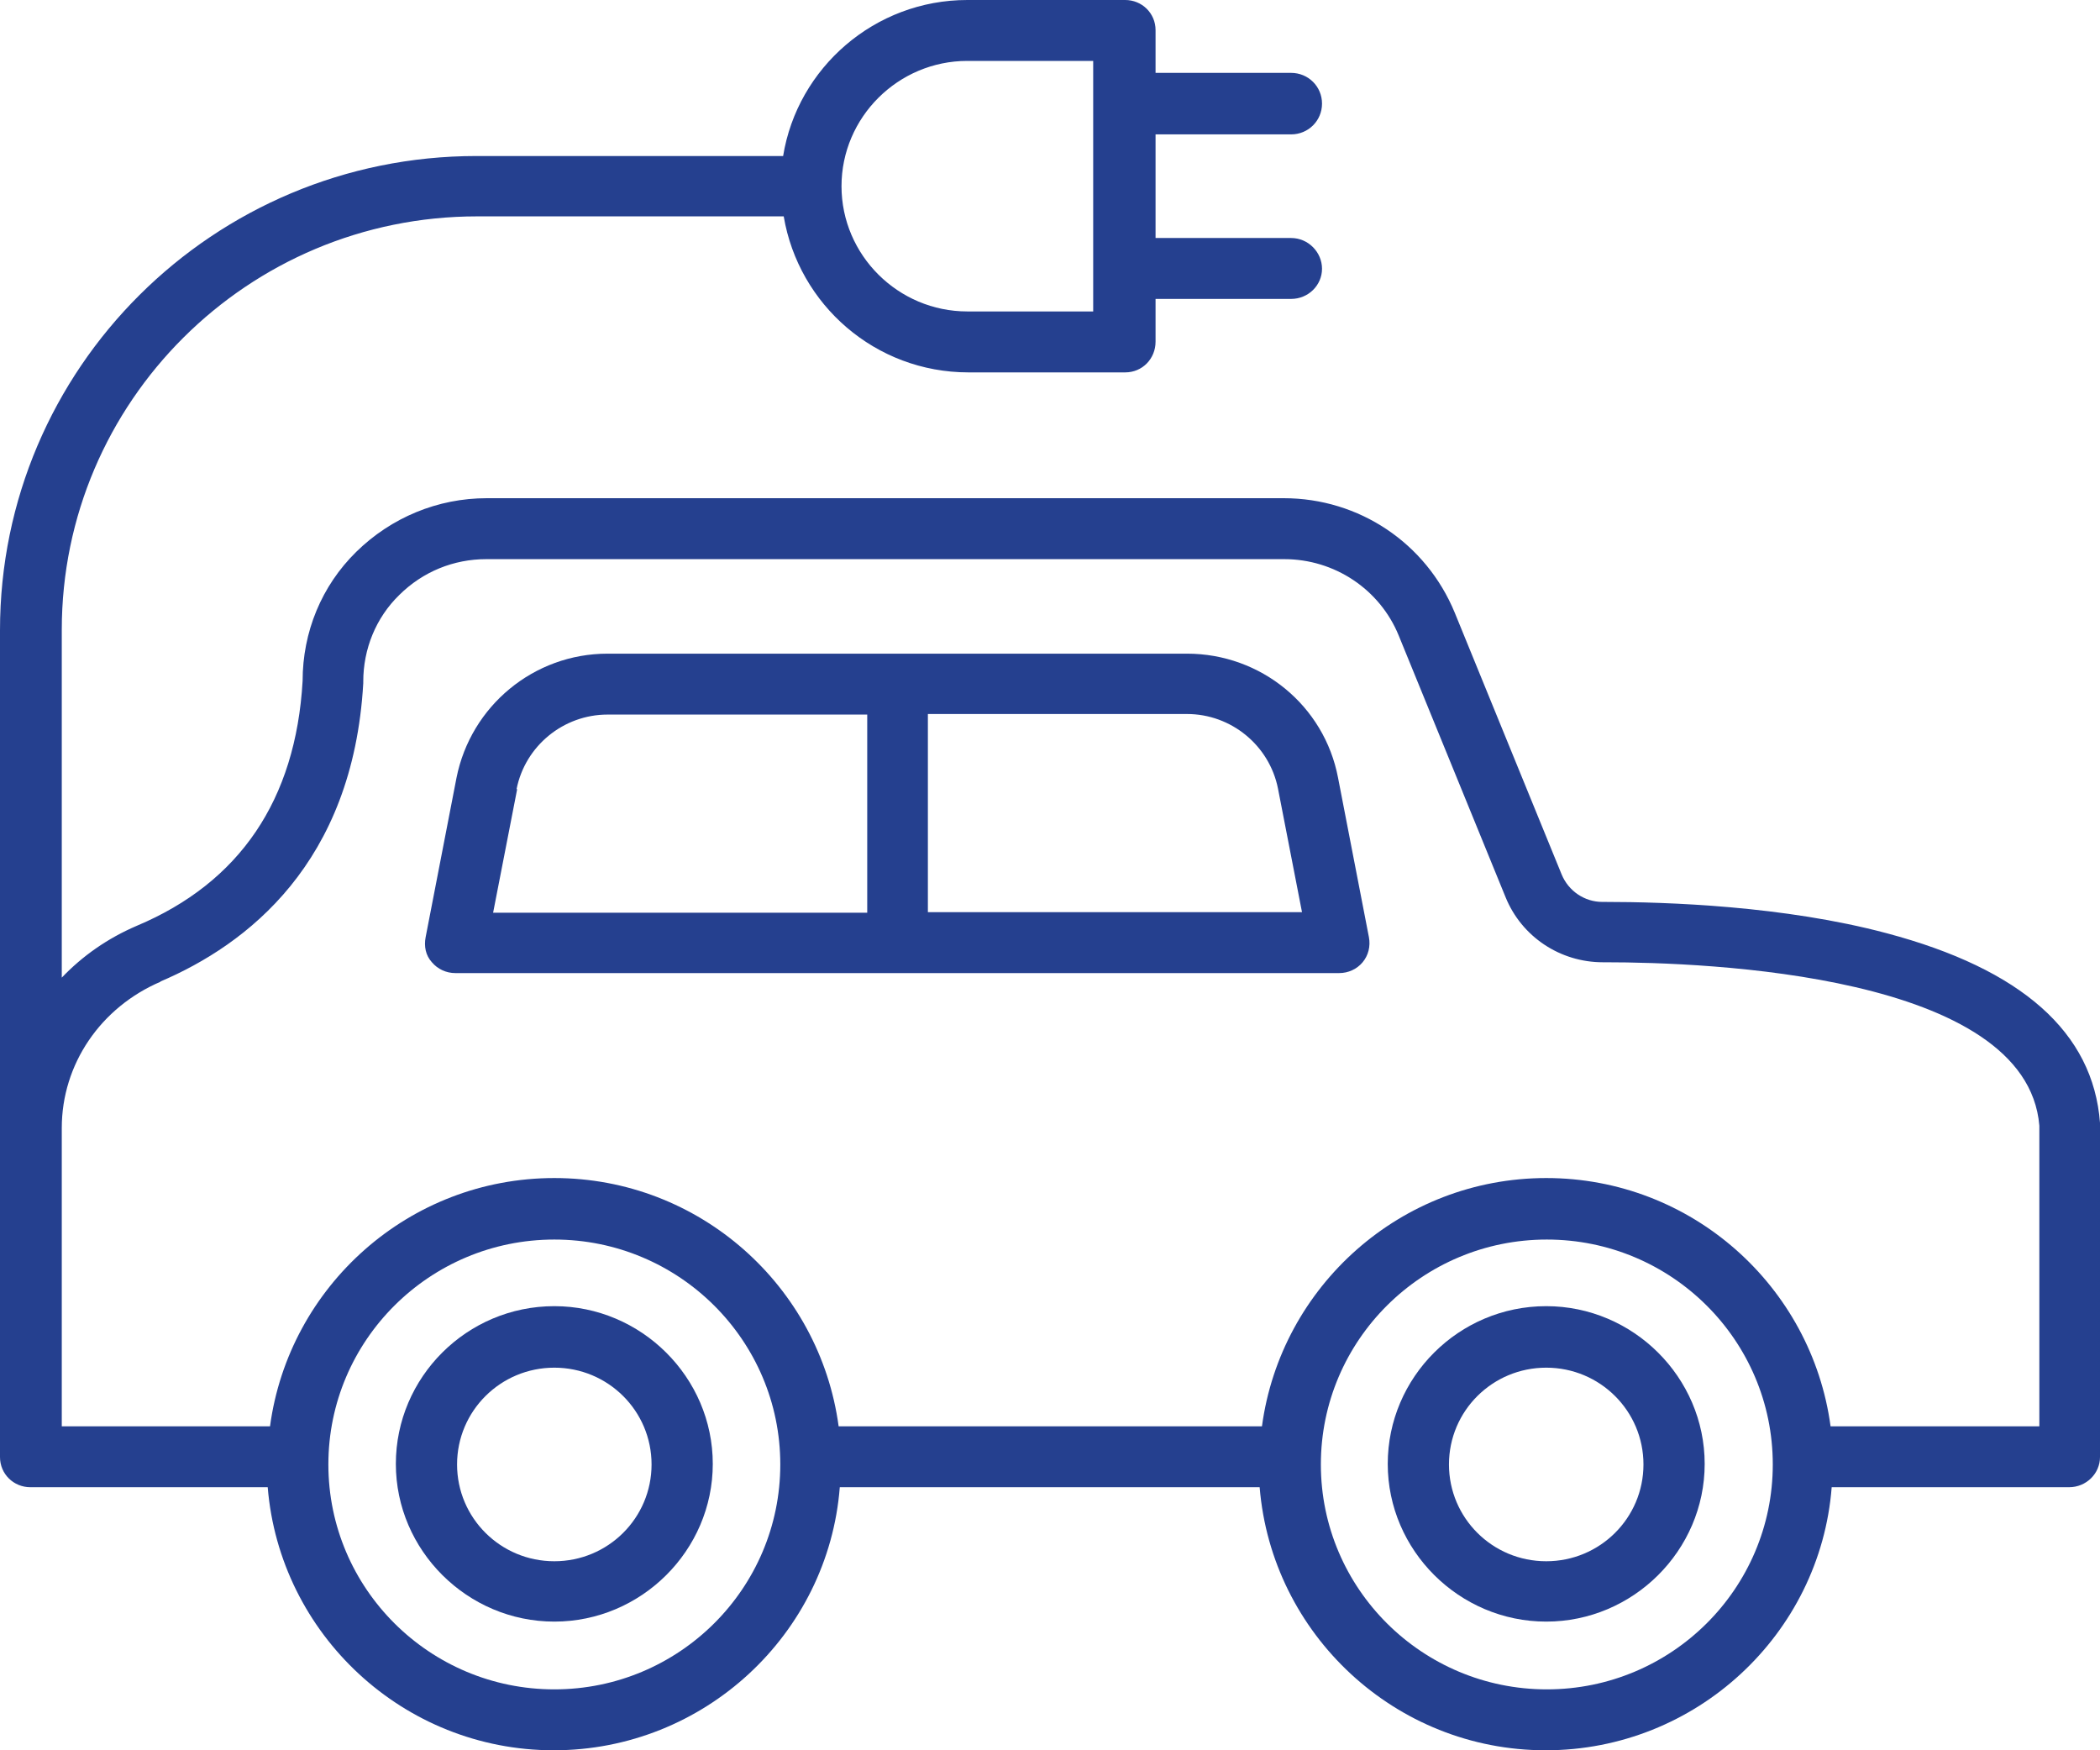
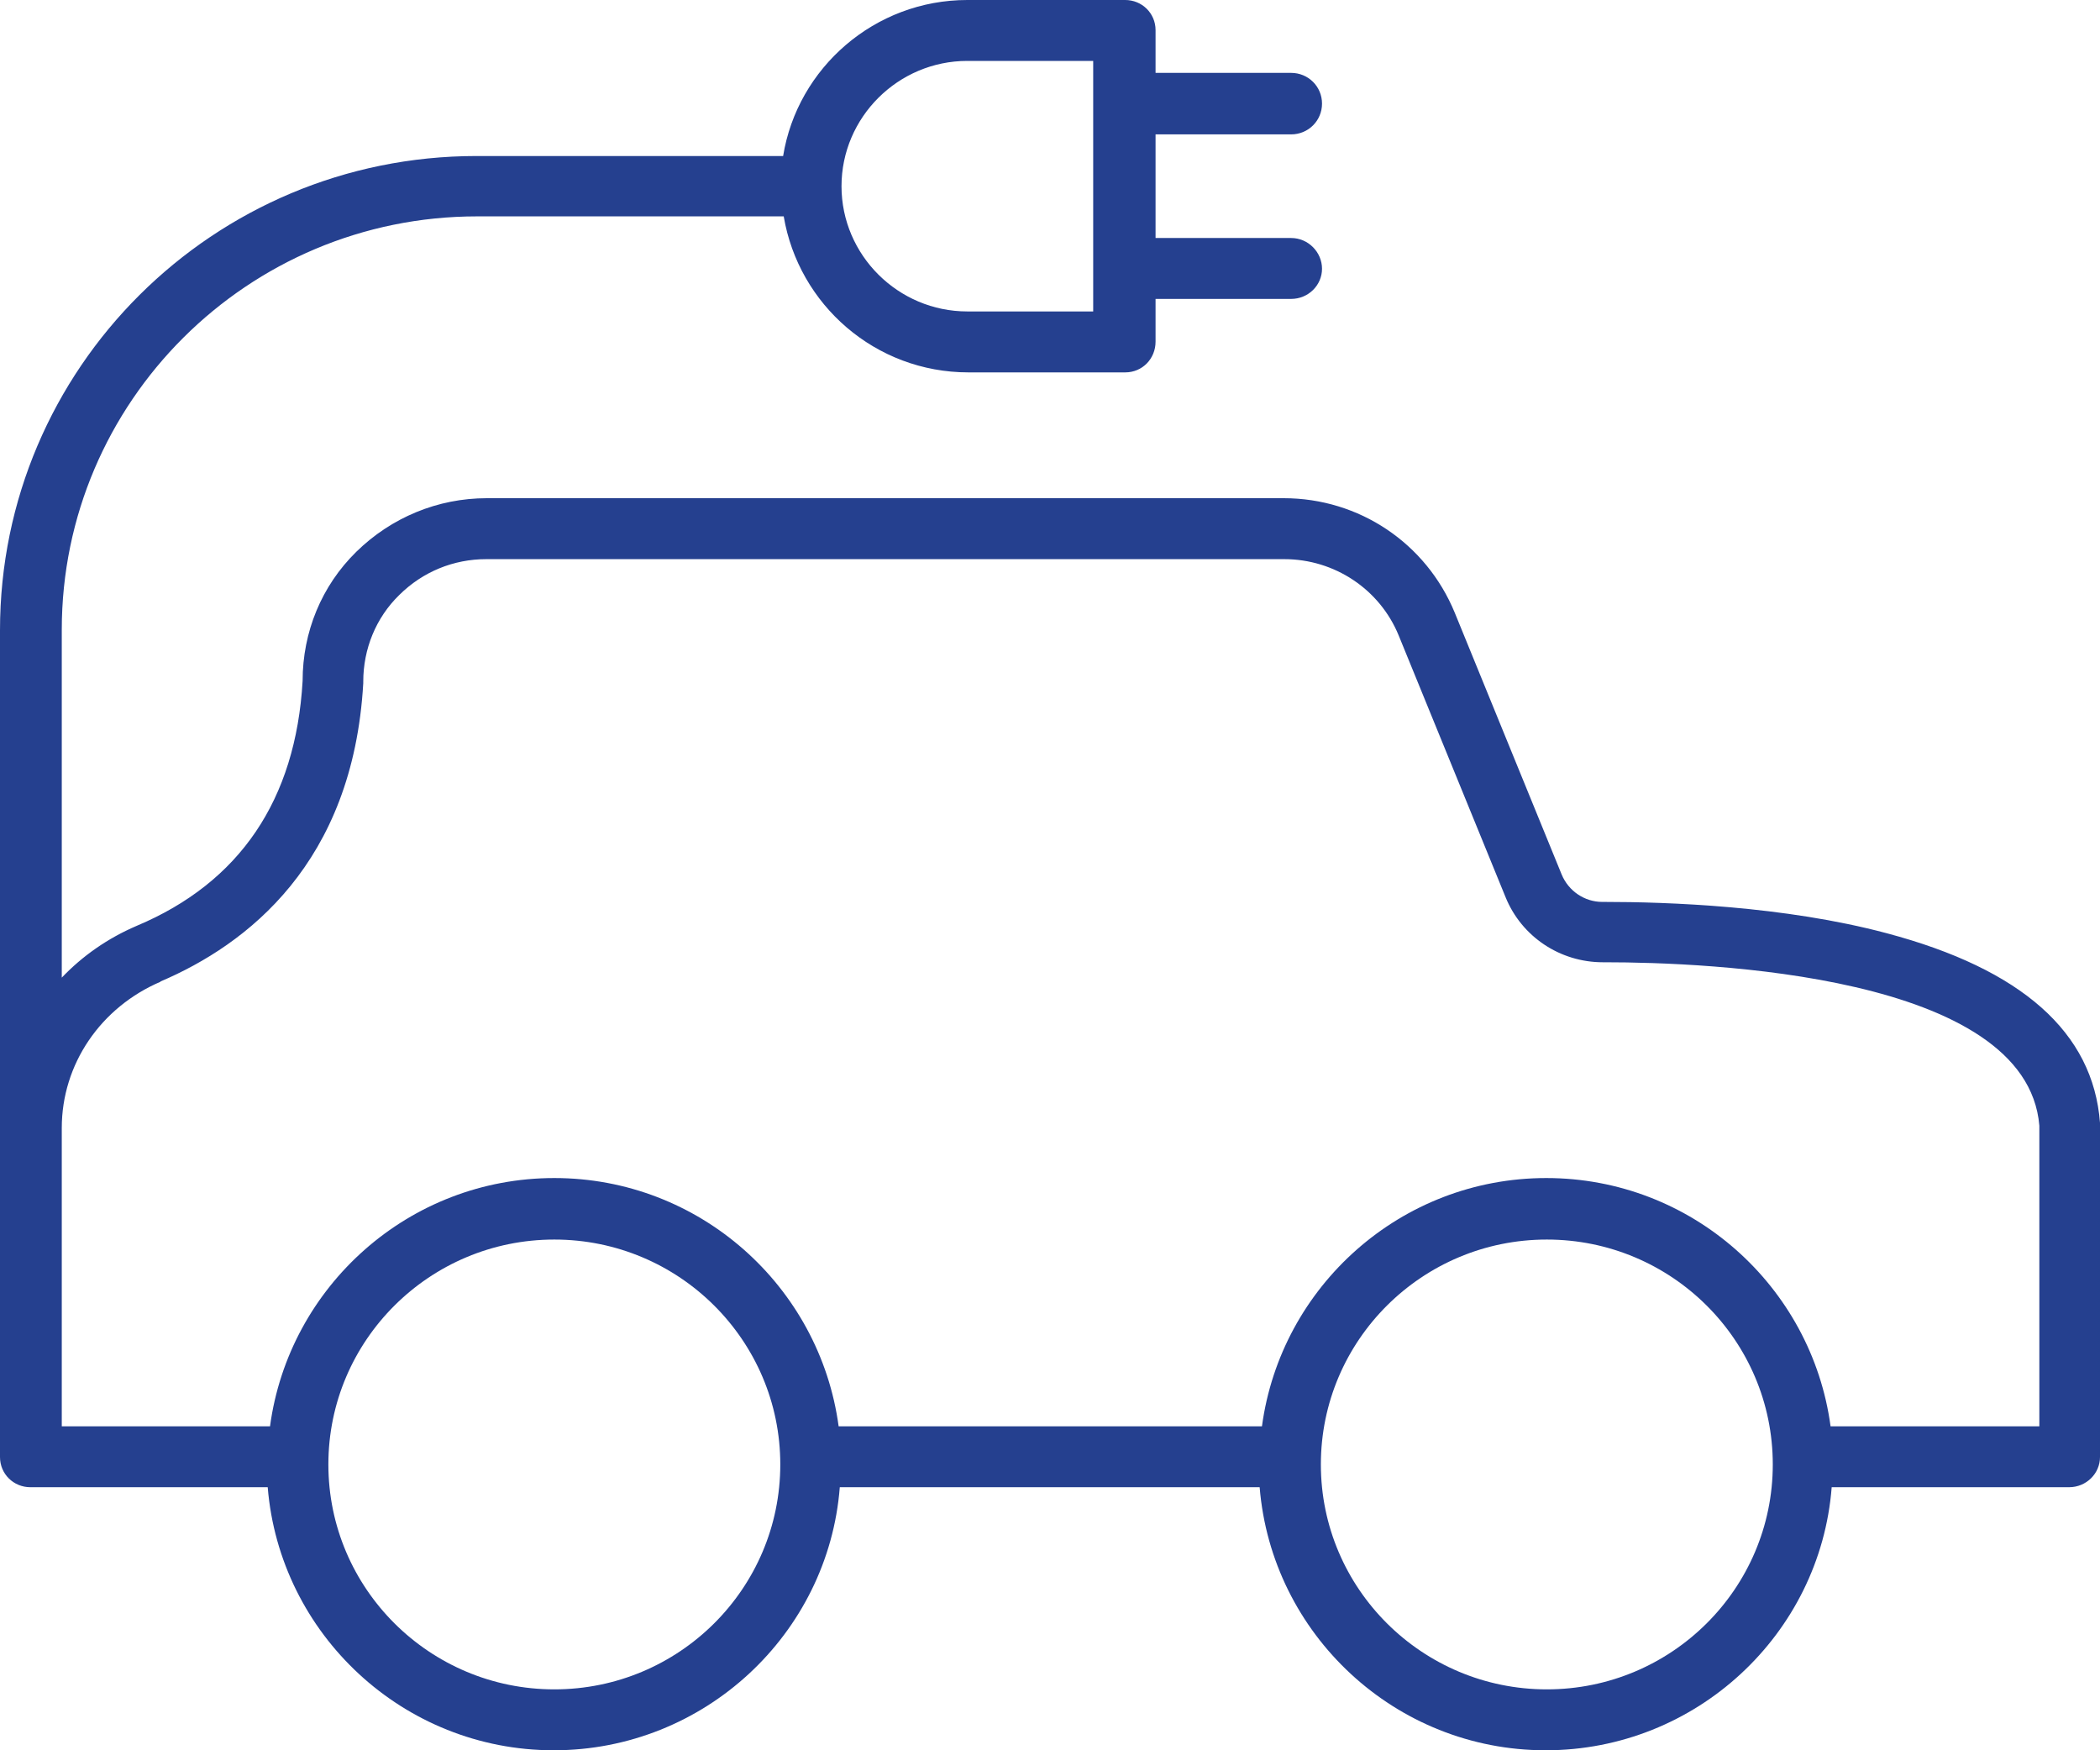
<svg xmlns="http://www.w3.org/2000/svg" width="60" height="50" viewBox="0 0 60 50" fill="none">
  <g clip-path="url(#clip0_470_321)">
-     <path d="M14.759 22.544C15.004 21.308 16.099 20.413 17.358 20.413H24.778V26.073H14.089L14.776 22.544H14.759ZM26.511 20.397H33.915C35.173 20.397 36.268 21.291 36.514 22.528L37.2 26.057H26.511V20.397ZM13.01 27.798H38.262C38.524 27.798 38.769 27.684 38.932 27.489C39.096 27.293 39.161 27.033 39.112 26.773L38.23 22.219C37.837 20.153 36.023 18.673 33.915 18.673H17.358C15.25 18.673 13.452 20.169 13.043 22.219L12.161 26.773C12.111 27.033 12.161 27.293 12.34 27.489C12.504 27.684 12.749 27.798 13.01 27.798Z" fill="#25408F" />
-     <path d="M44.178 44.6C42.641 44.6 41.399 43.364 41.399 41.835C41.399 40.306 42.641 39.07 44.178 39.07C45.714 39.07 46.956 40.306 46.956 41.835C46.956 43.364 45.714 44.6 44.178 44.6ZM44.178 37.313C41.677 37.313 39.65 39.346 39.65 41.819C39.65 44.291 41.693 46.324 44.178 46.324C46.662 46.324 48.705 44.291 48.705 41.819C48.705 39.346 46.662 37.313 44.178 37.313Z" fill="#25408F" />
-     <path d="M15.838 44.6C14.302 44.6 13.059 43.364 13.059 41.835C13.059 40.306 14.302 39.07 15.838 39.07C17.374 39.07 18.616 40.306 18.616 41.835C18.616 43.364 17.374 44.6 15.838 44.6ZM15.838 37.313C13.337 37.313 11.31 39.346 11.31 41.819C11.31 44.291 13.354 46.324 15.838 46.324C18.322 46.324 20.365 44.291 20.365 41.819C20.365 39.346 18.322 37.313 15.838 37.313Z" fill="#25408F" />
    <path d="M31.234 8.897H27.638C25.661 8.897 24.043 7.287 24.043 5.319C24.043 3.351 25.661 1.74 27.638 1.74H31.234V8.897ZM4.576 28.042C7.061 26.984 10.084 24.658 10.379 19.518V19.47C10.379 18.543 10.738 17.648 11.408 16.997C12.079 16.331 12.961 15.973 13.893 15.973H36.693C38.131 15.973 39.422 16.835 39.962 18.152L43.018 25.634C43.476 26.757 44.571 27.489 45.797 27.489H45.862C48.755 27.489 57.908 27.83 58.267 32.157V40.745H52.302C51.763 36.744 48.33 33.653 44.179 33.653C40.027 33.653 36.595 36.744 36.056 40.745H23.961C23.421 36.744 19.989 33.653 15.838 33.653C11.686 33.653 8.254 36.744 7.715 40.745H1.765V32.222C1.765 30.4 2.877 28.774 4.593 28.042H4.576ZM44.195 48.26C40.632 48.26 37.739 45.381 37.739 41.835C37.739 38.289 40.632 35.41 44.195 35.41C47.758 35.41 50.651 38.289 50.651 41.835C50.651 45.381 47.758 48.26 44.195 48.26ZM15.838 48.26C12.275 48.26 9.382 45.381 9.382 41.835C9.382 38.289 12.275 35.41 15.838 35.41C19.401 35.41 22.294 38.289 22.294 41.835C22.294 45.381 19.401 48.26 15.838 48.26ZM32.117 0H27.638C24.991 0 22.784 1.936 22.375 4.457H13.615C6.096 4.457 0 10.524 0 18.006V41.623C0 42.111 0.392 42.485 0.866 42.485H7.649C7.992 46.682 11.523 50 15.821 50C20.12 50 23.667 46.682 23.994 42.485H35.99C36.333 46.682 39.864 50 44.162 50C48.461 50 52.008 46.682 52.334 42.485H59.117C59.608 42.485 60 42.095 60 41.623V32.075C59.804 29.489 57.761 27.684 53.904 26.659C50.978 25.878 47.627 25.765 45.846 25.765H45.78C45.274 25.765 44.816 25.455 44.62 24.984L41.564 17.502C40.746 15.517 38.834 14.232 36.677 14.232H13.909C12.503 14.232 11.18 14.785 10.182 15.761C9.186 16.737 8.646 18.055 8.646 19.453C8.45 22.853 6.848 25.212 3.906 26.448C3.073 26.805 2.354 27.31 1.765 27.928V17.99C1.765 11.483 7.077 6.181 13.631 6.181H22.392C22.817 8.702 25.007 10.638 27.671 10.638H32.149C32.64 10.638 33.016 10.247 33.016 9.759V8.539H36.889C37.38 8.539 37.772 8.149 37.772 7.677C37.772 7.206 37.38 6.799 36.889 6.799H33.016V3.839H36.889C37.38 3.839 37.772 3.448 37.772 2.96C37.772 2.472 37.38 2.082 36.889 2.082H33.016V0.862C33.016 0.374 32.623 0 32.149 0L32.117 0Z" fill="#25408F" />
  </g>
  <defs>
    <clipPath id="clip0_470_321">
      <rect width="60" height="50" fill="white" />
    </clipPath>
  </defs>
</svg>